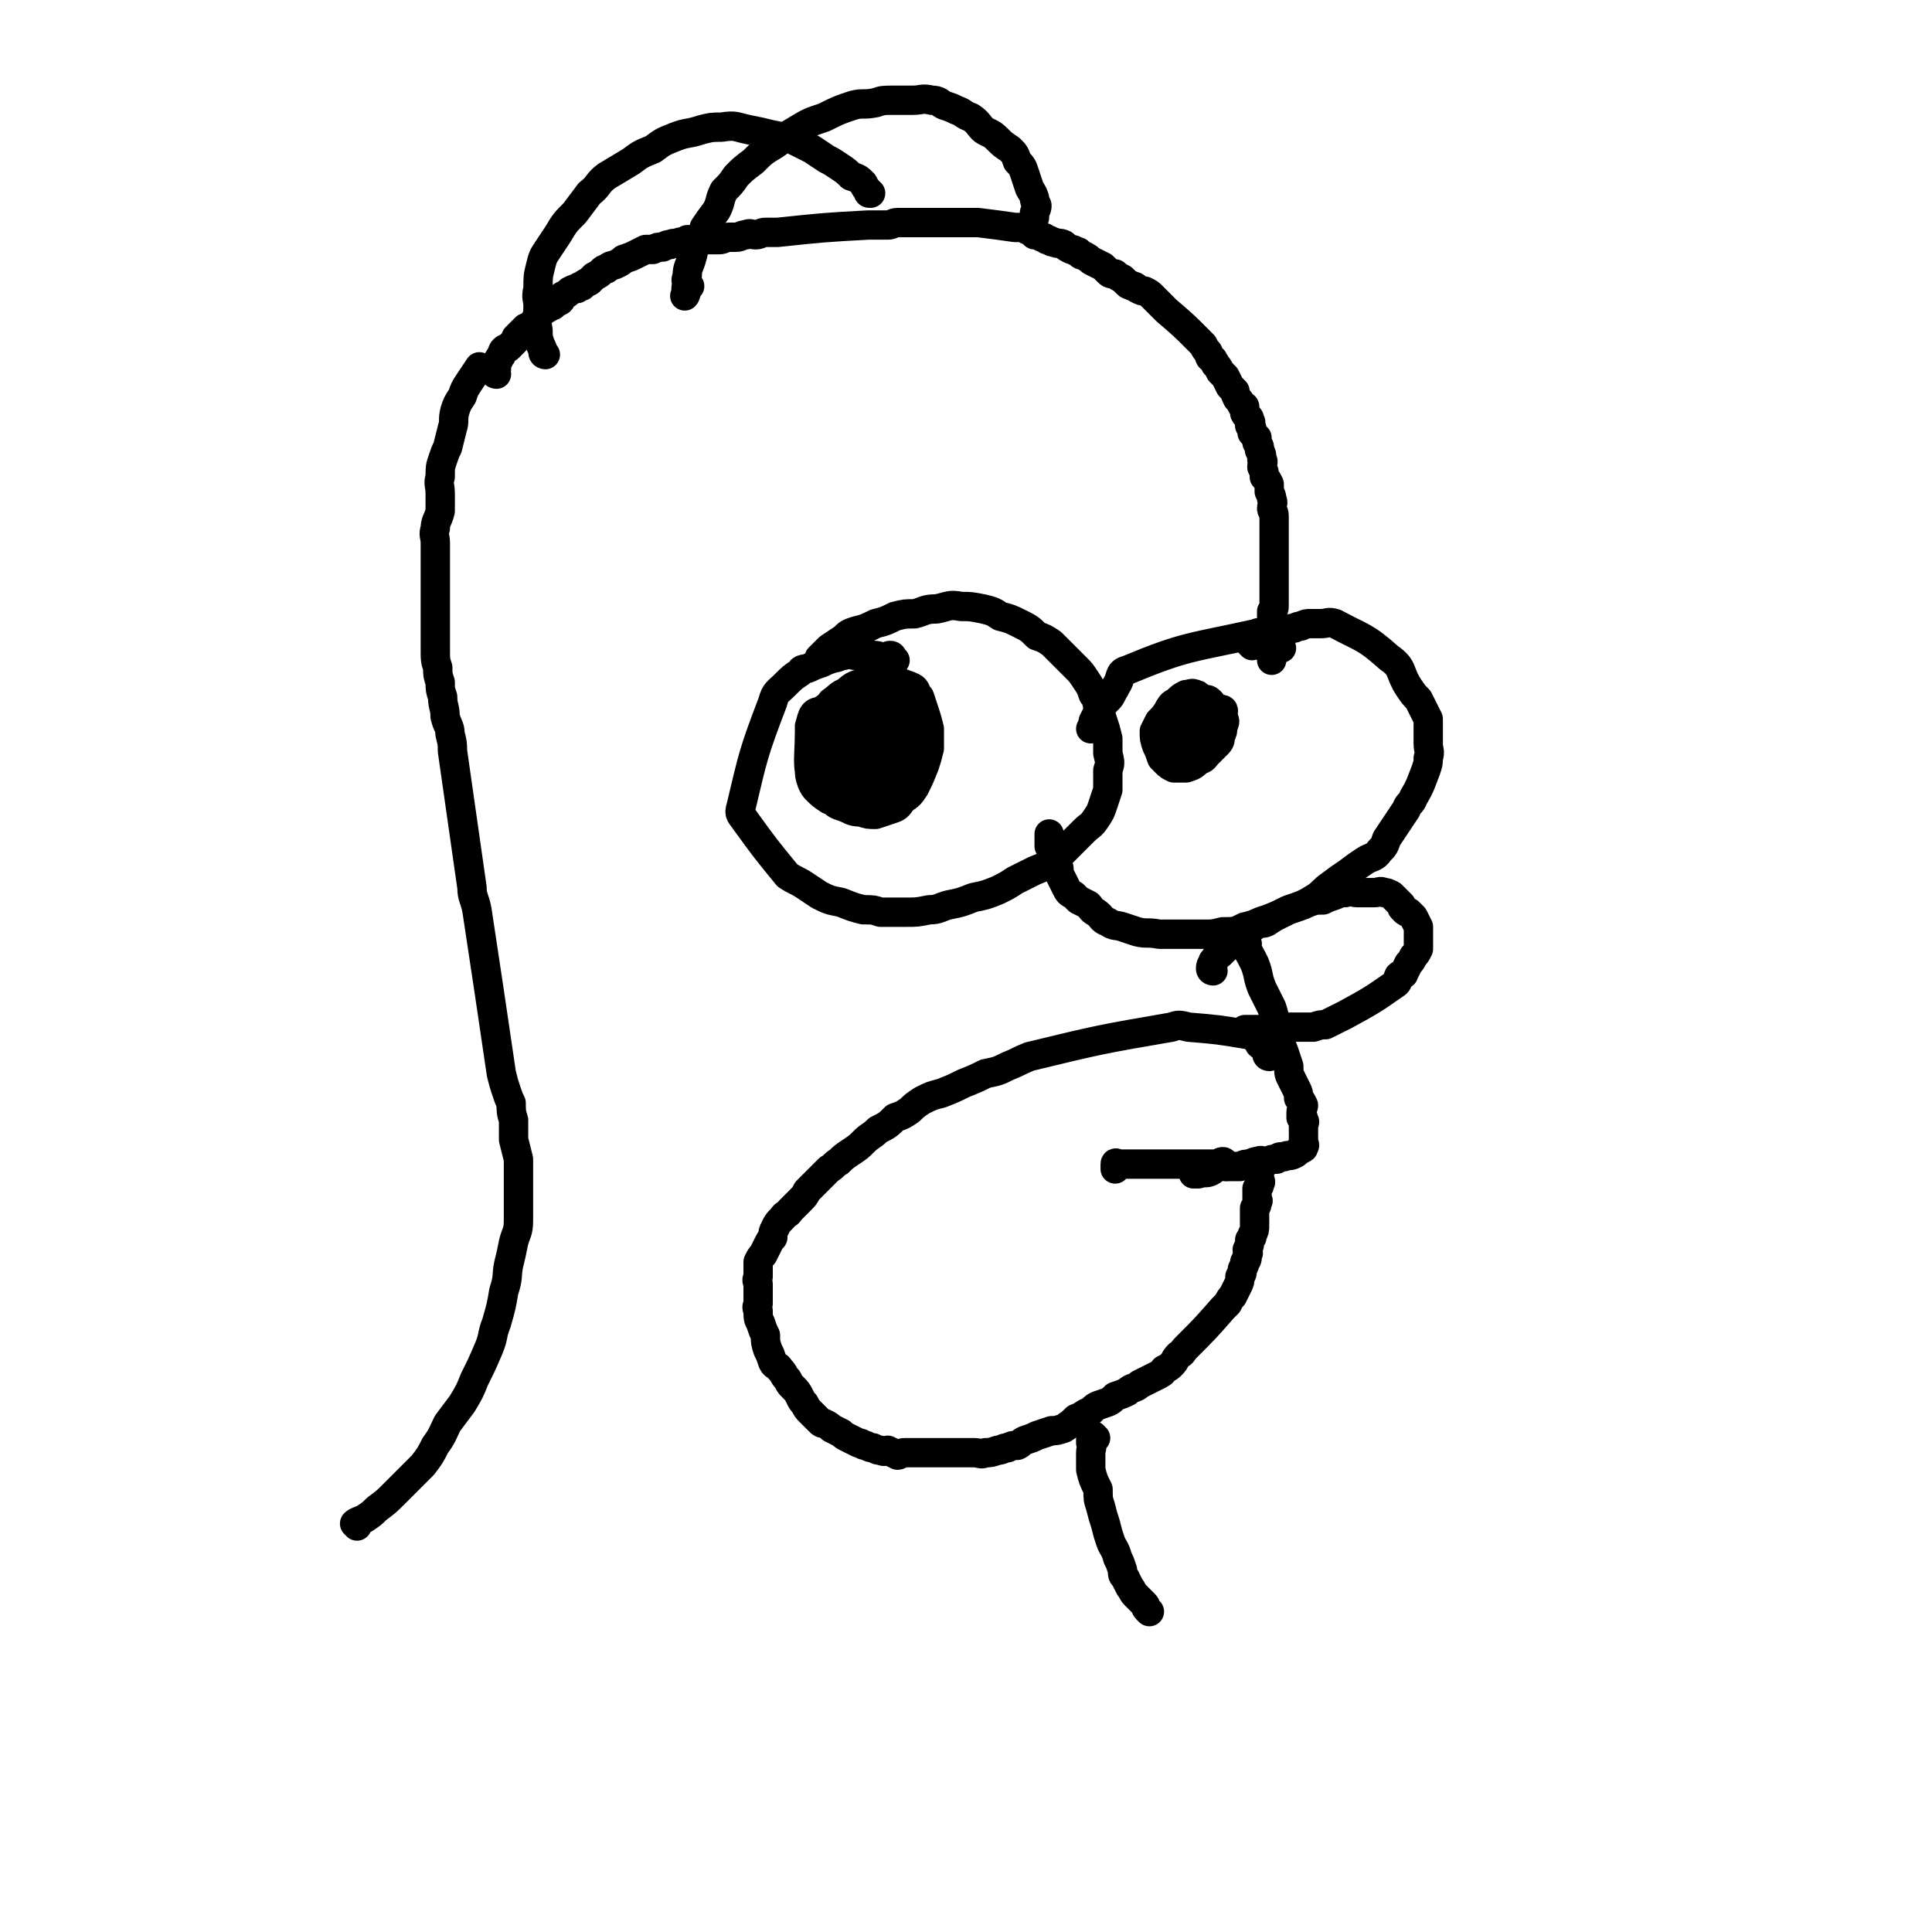
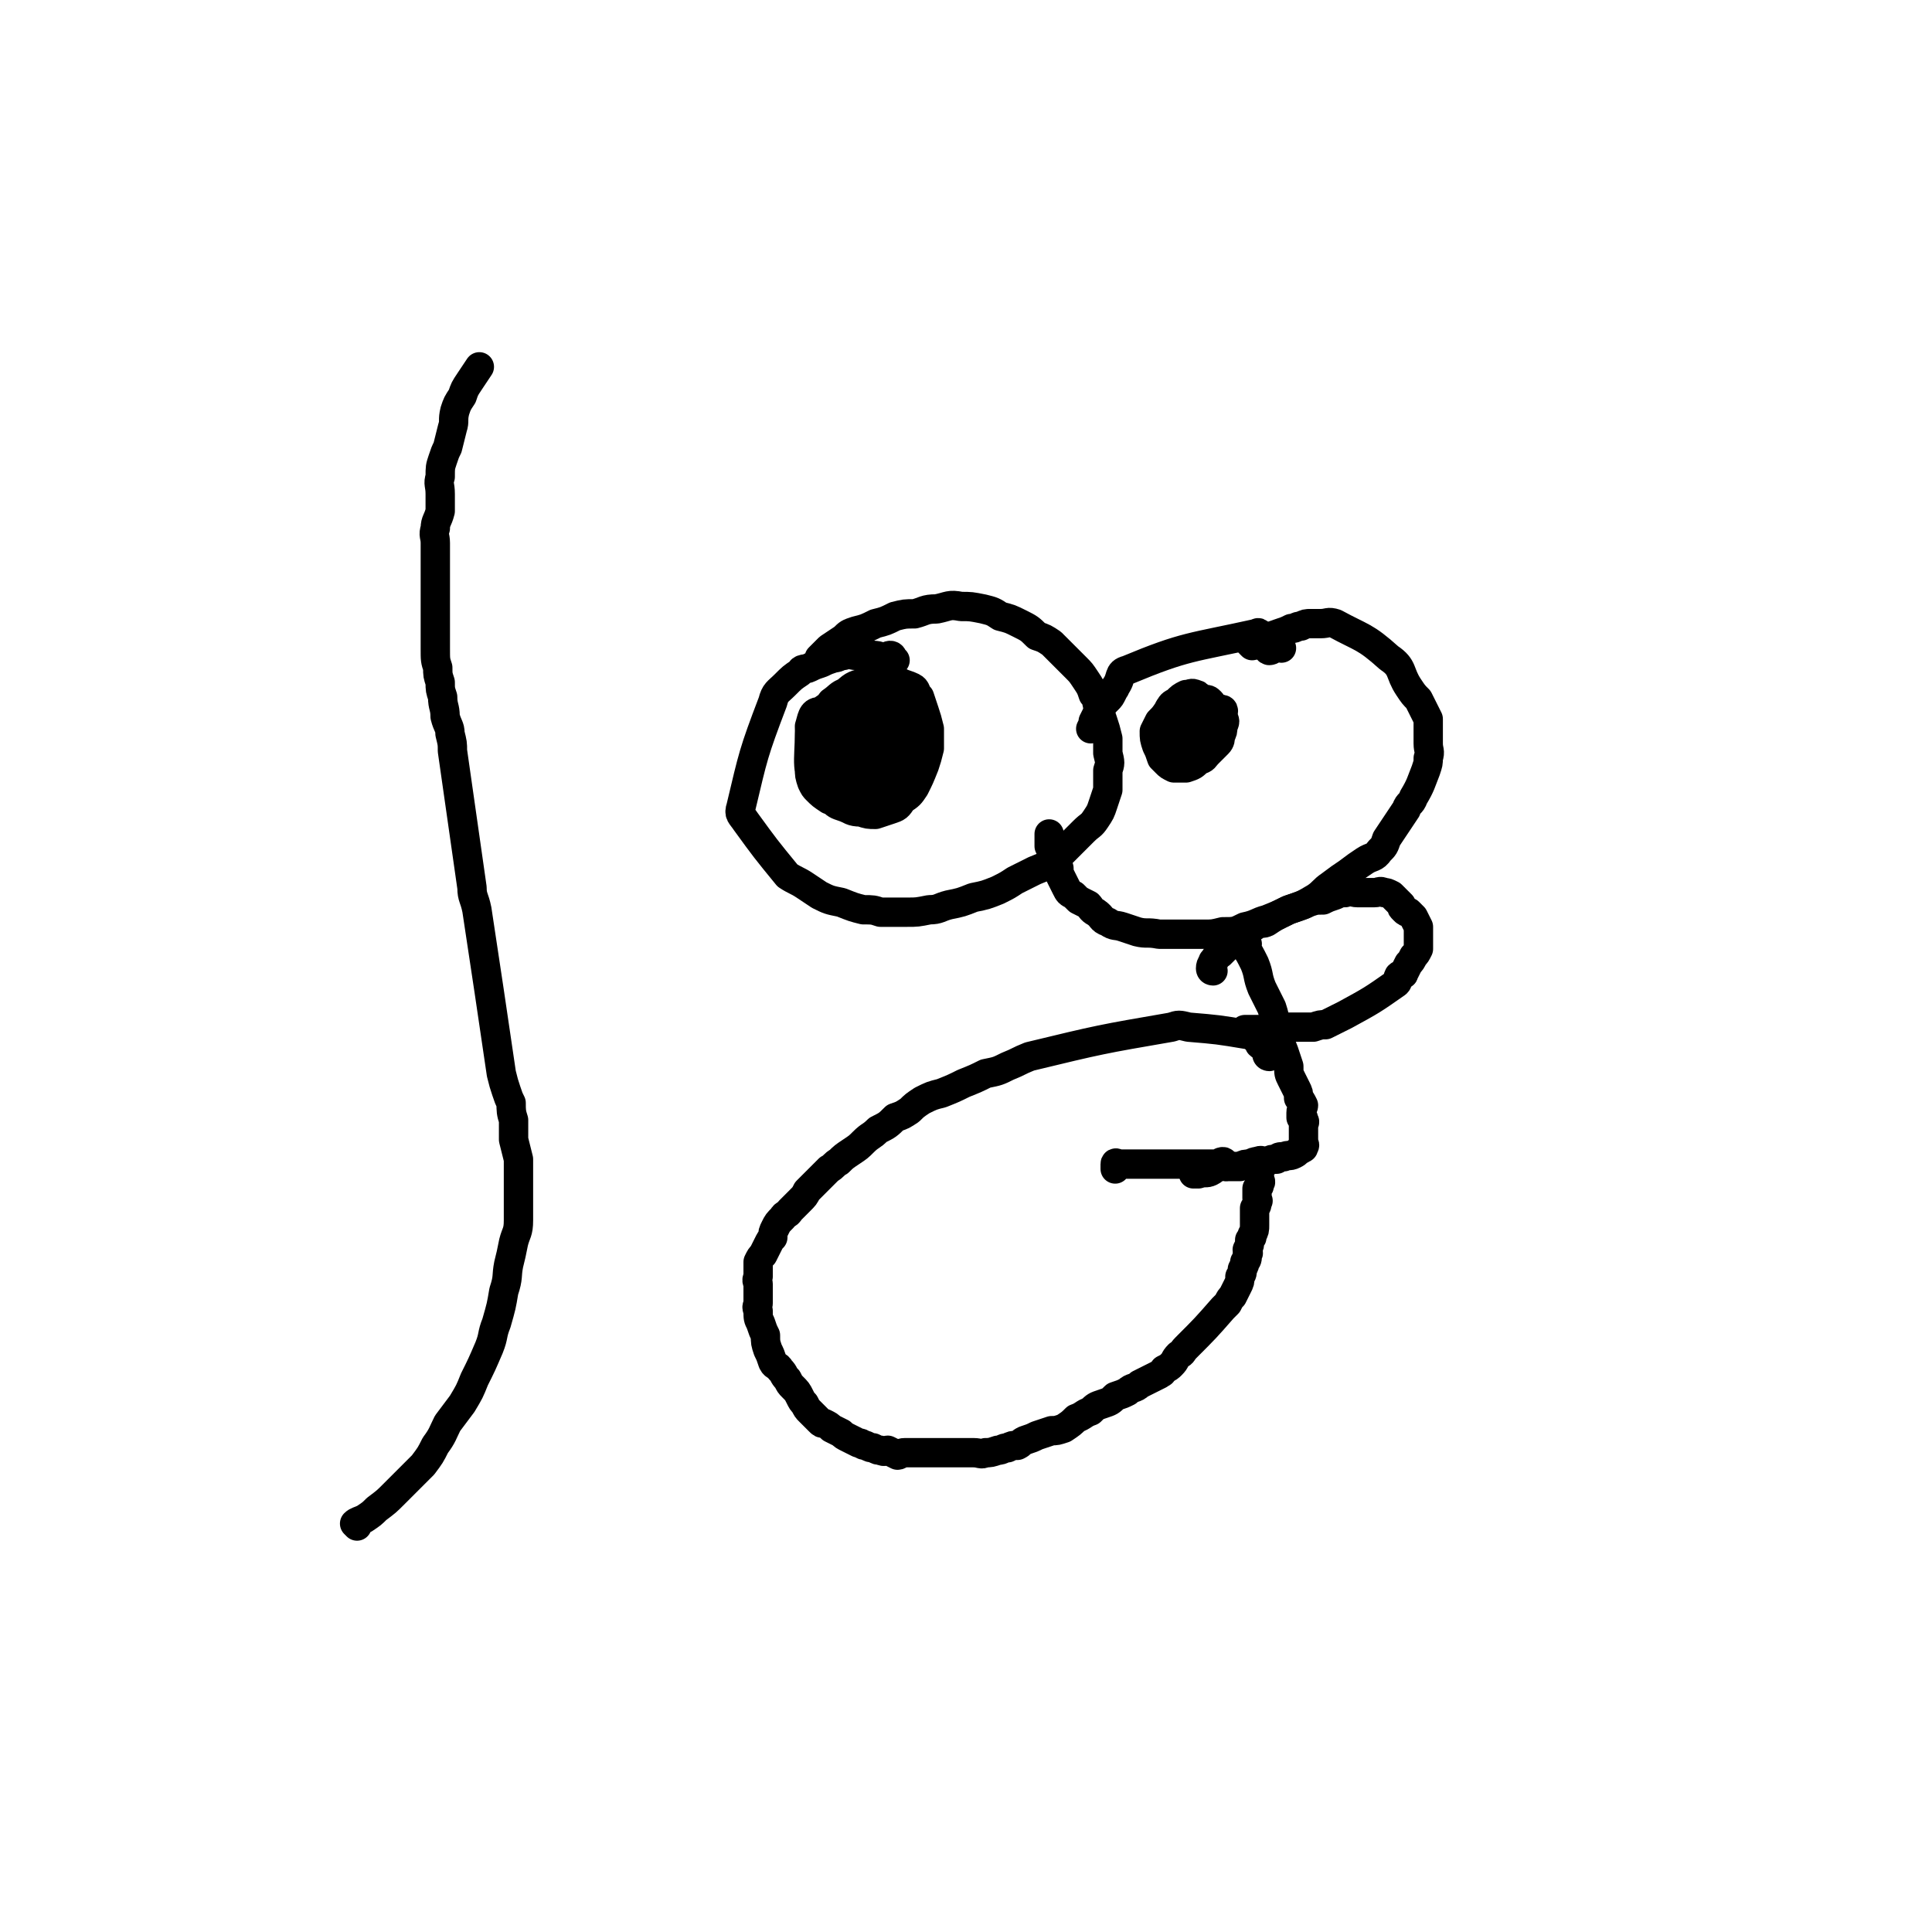
<svg xmlns="http://www.w3.org/2000/svg" viewBox="0 0 790 790" version="1.1">
  <g fill="none" stroke="#000000" stroke-width="12" stroke-linecap="round" stroke-linejoin="round">
    <path d="M146,624c0,0 -1,-1 -1,-1 1,-1 2,-1 4,-2 3,-2 3,-2 5,-4 4,-3 4,-3 7,-6 3,-3 3,-3 6,-6 3,-3 3,-3 6,-6 3,-4 3,-4 5,-8 3,-4 3,-5 5,-9 3,-4 3,-4 6,-8 3,-5 3,-5 5,-10 3,-6 3,-6 6,-13 2,-5 1,-5 3,-10 2,-7 2,-7 3,-13 2,-6 1,-6 2,-11 1,-4 1,-4 2,-9 1,-4 2,-4 2,-9 0,-4 0,-4 0,-9 0,-3 0,-3 0,-7 0,-4 0,-4 0,-9 -1,-4 -1,-4 -2,-8 0,-4 0,-4 0,-8 -1,-3 -1,-4 -1,-7 -1,-2 -1,-2 -2,-5 -1,-3 -1,-3 -2,-7 -5,-34 -5,-34 -10,-67 -1,-5 -2,-5 -2,-9 -4,-28 -4,-28 -8,-56 0,-3 0,-3 -1,-7 0,-3 -1,-3 -2,-7 0,-4 -1,-4 -1,-8 -1,-3 -1,-3 -1,-6 -1,-3 -1,-3 -1,-6 -1,-3 -1,-3 -1,-8 0,-4 0,-4 0,-9 0,-3 0,-3 0,-7 0,-2 0,-2 0,-5 0,-3 0,-3 0,-6 0,-5 0,-5 0,-9 0,-4 0,-4 0,-7 0,-3 -1,-3 0,-6 0,-3 1,-3 2,-7 0,-3 0,-3 0,-7 0,-4 -1,-4 0,-7 0,-4 0,-4 1,-7 1,-3 1,-3 2,-5 1,-4 1,-4 2,-8 1,-3 0,-3 1,-7 1,-3 1,-3 3,-6 1,-3 1,-3 3,-6 2,-3 2,-3 4,-6 " />
-     <path d="M203,153c0,0 -1,0 -1,-1 0,0 1,-1 1,-1 0,-1 0,-1 0,-2 0,-1 0,-1 1,-2 0,-1 1,-1 1,-2 1,-1 0,-1 1,-2 1,-1 1,0 2,-1 1,-1 1,-1 2,-2 1,-1 1,-1 1,-2 1,-1 1,-1 2,-2 1,-1 1,-1 2,-2 1,0 1,0 2,-1 1,-1 1,-1 2,-2 1,-1 1,-1 1,-2 1,-1 1,-1 2,-2 1,0 1,-1 2,-1 1,-1 1,-1 2,-1 1,-1 1,-1 3,-2 1,-1 0,-1 1,-2 2,-1 2,-1 3,-2 2,-1 2,-1 3,-1 1,-1 1,-1 2,-1 1,-1 1,-1 3,-2 1,-1 1,-1 2,-2 2,-1 2,-1 3,-2 1,-1 1,-1 2,-1 2,-2 2,-1 4,-2 2,-1 2,-1 3,-2 3,-1 3,-1 5,-2 2,-1 2,-1 4,-2 1,0 1,0 3,0 2,-1 2,-1 4,-1 2,-1 2,-1 3,-1 2,-1 2,0 4,-1 2,0 2,0 3,-1 3,0 3,0 5,0 2,0 2,0 5,0 2,0 2,0 3,0 2,0 2,-1 4,-1 2,0 2,0 3,0 2,0 2,-1 4,-1 2,-1 2,0 4,0 2,0 2,-1 4,-1 3,0 3,0 5,0 19,-2 19,-2 37,-3 2,0 2,0 4,0 2,0 2,0 4,0 2,0 2,-1 4,-1 2,0 2,0 4,0 2,0 2,0 4,0 2,0 2,0 4,0 2,0 2,0 3,0 4,0 4,0 8,0 1,0 1,0 3,0 2,0 2,0 4,0 2,0 2,0 3,0 8,1 8,1 15,2 2,0 2,0 3,0 1,0 1,0 2,1 1,0 1,0 2,1 0,0 0,0 1,1 2,0 2,0 3,1 1,0 1,0 2,1 2,0 1,1 3,1 2,1 2,0 4,1 1,1 1,1 3,2 2,0 1,1 3,1 1,2 2,1 3,2 2,1 1,1 3,2 2,1 2,1 4,2 1,1 1,1 2,2 1,1 1,1 3,1 1,1 1,1 3,2 1,1 1,1 2,2 1,1 1,0 2,1 1,0 1,0 2,1 2,1 2,1 3,1 2,1 2,1 3,2 1,1 1,1 2,2 1,1 1,1 2,2 1,1 1,1 2,2 7,6 7,6 13,12 1,1 1,1 2,2 1,2 1,2 2,3 1,2 0,2 2,3 0,1 1,1 1,2 1,1 1,1 2,3 1,1 1,1 2,2 1,2 1,2 2,4 1,1 1,1 2,2 0,1 0,1 1,3 1,1 1,1 2,3 1,0 1,0 1,1 0,1 0,1 0,2 1,2 2,1 2,3 1,1 0,1 0,2 1,1 1,1 1,3 1,1 1,1 2,2 0,1 0,1 0,2 1,2 1,1 1,3 1,2 1,2 1,4 1,1 0,1 0,3 1,2 1,2 1,4 1,1 1,1 2,3 0,2 0,2 0,3 1,2 1,2 1,3 1,2 0,2 0,4 0,1 1,1 1,3 0,1 0,1 0,3 0,3 0,3 0,5 0,3 0,3 0,5 0,2 0,2 0,4 0,2 0,2 0,4 0,1 0,1 0,3 0,2 0,2 0,4 0,2 0,2 0,3 0,2 0,2 0,3 0,1 0,1 0,2 0,2 0,2 -1,3 0,1 0,1 0,2 0,1 0,1 0,3 0,0 0,0 0,1 0,1 0,1 0,2 0,1 0,1 0,2 0,1 0,1 0,1 0,1 0,1 0,1 0,1 0,1 0,1 0,0 0,0 0,1 0,0 0,0 0,1 0,1 0,1 0,2 0,1 0,1 0,3 " />
    <path d="M366,270c0,0 0,0 -1,-1 0,0 0,-1 -1,-1 -1,0 -1,1 -2,1 -2,0 -2,-1 -5,-1 -3,-1 -3,0 -7,0 -2,0 -2,-1 -5,0 -2,0 -2,1 -4,1 -3,1 -3,1 -5,2 -3,1 -3,1 -5,2 -2,1 -3,0 -4,2 -3,2 -3,2 -6,5 -3,3 -4,3 -5,7 -8,21 -8,22 -13,43 -1,3 0,3 2,6 8,11 8,11 17,22 3,2 4,2 7,4 3,2 3,2 6,4 4,2 4,2 9,3 5,2 5,2 9,3 4,0 4,0 7,1 5,0 5,0 11,0 4,0 4,0 9,-1 4,0 4,-1 8,-2 5,-1 5,-1 10,-3 5,-1 5,-1 10,-3 4,-2 4,-2 7,-4 4,-2 4,-2 8,-4 5,-2 5,-2 9,-5 3,-3 3,-3 6,-6 2,-2 2,-2 5,-5 3,-3 3,-2 5,-5 2,-3 2,-3 3,-6 1,-3 1,-3 2,-6 0,-4 0,-4 0,-8 1,-3 1,-3 0,-7 0,-3 0,-3 0,-6 -1,-4 -1,-4 -2,-7 -1,-3 -1,-3 -2,-6 -1,-3 0,-3 -2,-5 -1,-3 -1,-3 -3,-6 -2,-3 -2,-3 -4,-5 -3,-3 -3,-3 -6,-6 -2,-2 -2,-2 -4,-4 -3,-2 -3,-2 -6,-3 -3,-3 -3,-3 -7,-5 -4,-2 -4,-2 -8,-3 -3,-2 -3,-2 -7,-3 -5,-1 -5,-1 -9,-1 -5,-1 -5,0 -10,1 -5,0 -5,1 -9,2 -4,0 -4,0 -8,1 -4,2 -4,2 -8,3 -4,2 -4,2 -8,3 -3,1 -3,1 -5,3 -3,2 -3,2 -6,4 -2,2 -2,2 -4,4 " />
    <path d="M524,265c0,0 -1,-1 -1,-1 -2,1 -3,2 -4,2 -1,0 1,-1 1,-2 0,-1 0,-1 -1,-2 -1,-1 -1,0 -3,-1 -1,-1 -1,-3 -2,-2 -27,6 -29,5 -53,15 -4,1 -2,3 -5,7 0,1 -1,1 -1,2 -1,2 -1,2 -2,3 -1,1 -1,1 -2,2 -1,1 -1,1 -2,3 -1,2 -1,2 -2,4 0,1 0,1 -1,3 0,0 0,0 0,0 " />
    <path d="M512,264c0,0 -1,-1 -1,-1 0,0 1,1 1,1 1,0 1,-1 2,-1 2,-1 2,-1 4,-2 2,-1 2,-1 5,-2 3,-1 3,-1 5,-2 2,0 2,-1 4,-1 2,-1 2,-1 4,-1 2,0 2,0 4,0 3,0 3,-1 6,0 11,6 12,5 22,14 6,4 4,6 8,12 2,3 2,3 4,5 1,2 1,2 2,4 1,2 1,2 2,4 0,1 0,1 0,3 0,2 0,2 0,4 0,2 0,2 0,3 0,3 1,3 0,6 0,2 0,2 -1,5 -2,5 -2,6 -5,11 -1,3 -2,2 -3,5 -2,3 -2,3 -4,6 -2,3 -2,3 -4,6 -1,3 -1,3 -3,5 -2,3 -3,2 -6,4 -3,2 -3,2 -7,5 -3,2 -3,2 -7,5 -3,2 -3,3 -6,5 -5,3 -5,3 -11,5 -4,2 -4,2 -9,4 -4,1 -4,2 -9,3 -4,2 -4,2 -9,2 -4,1 -4,1 -8,1 -5,0 -5,0 -9,0 -5,0 -5,0 -9,0 -5,-1 -5,0 -9,-1 -3,-1 -3,-1 -6,-2 -3,-1 -3,0 -6,-2 -3,-1 -2,-2 -5,-4 -2,-1 -2,-2 -3,-3 -2,-1 -2,-1 -4,-2 -1,-1 -1,-1 -2,-2 -2,-1 -2,-1 -3,-3 -1,-2 -1,-2 -2,-4 -1,-2 -1,-2 -1,-4 -1,-3 -1,-3 -2,-6 -1,-1 -1,-1 -2,-3 0,-2 0,-2 0,-4 0,-1 0,-1 0,-1 " />
    <path d="M510,386c0,0 -1,-1 -1,-1 0,0 -1,0 -1,1 1,0 1,0 1,1 2,3 2,3 4,7 2,5 1,5 3,10 2,4 2,4 4,8 1,3 1,4 2,7 1,6 1,6 3,11 1,3 1,3 2,6 0,3 0,3 1,5 1,2 1,2 2,4 1,2 1,2 1,4 1,1 1,1 2,3 0,1 -1,1 -1,3 0,1 0,1 0,2 1,0 1,0 1,1 1,1 0,1 0,2 0,1 0,1 0,2 0,1 0,1 0,2 0,0 0,0 0,1 0,0 0,0 0,1 0,0 0,0 0,1 0,1 1,1 0,2 0,1 0,0 -1,1 -2,1 -1,1 -3,2 -2,1 -2,0 -4,1 -2,0 -2,0 -3,1 -2,0 -2,0 -4,1 -2,0 -2,-1 -4,0 -1,0 -1,0 -3,1 -2,0 -2,0 -4,1 -1,0 -1,0 -2,0 -2,0 -2,0 -3,0 -2,0 -2,-1 -4,0 -1,0 -1,1 -3,2 -2,1 -2,0 -5,1 -1,0 -1,0 -2,0 " />
    <path d="M496,397c0,0 -1,0 -1,-1 0,-2 1,-2 2,-4 0,0 -1,1 -1,1 1,-1 1,-2 3,-3 0,0 0,0 1,-1 1,-1 1,-1 2,-2 2,-1 2,-1 3,-2 2,-2 2,-1 4,-3 2,-2 2,-2 5,-4 2,-1 2,0 4,-1 3,-2 3,-2 7,-4 2,-1 2,-1 5,-2 3,-1 3,-1 5,-2 3,-1 3,-1 6,-1 2,-1 2,-1 5,-2 2,-1 2,-1 4,-1 3,-1 3,0 5,0 2,0 2,0 4,0 2,0 2,0 3,0 2,0 2,-1 4,0 1,0 1,0 3,1 1,1 1,1 2,2 1,1 1,1 2,2 0,1 0,1 1,2 1,1 1,1 2,1 1,1 1,1 2,2 1,2 1,2 2,4 0,0 0,0 0,1 0,1 0,1 0,3 0,1 0,1 0,2 0,2 0,2 0,3 -1,2 -1,2 -2,3 -1,2 -1,2 -2,3 -1,2 -1,2 -2,4 0,1 -1,0 -2,1 -1,2 0,2 -1,3 -10,7 -10,7 -21,13 -4,2 -4,2 -8,4 -2,0 -2,0 -5,1 -3,0 -3,0 -5,0 -3,0 -3,0 -6,0 -2,0 -2,-1 -5,0 -2,0 -2,0 -4,1 -1,0 -1,0 -2,0 -1,0 -1,0 -2,0 -1,0 -1,0 -2,0 -1,0 -1,0 -2,0 " />
    <path d="M519,432c0,0 -1,0 -1,-1 0,0 0,0 0,0 0,-1 0,-2 -1,-3 -1,-1 -1,0 -2,-1 0,-1 0,-1 -1,-2 -2,-1 -2,-2 -4,-2 -12,-2 -12,-2 -24,-3 -4,-1 -4,-1 -7,0 -29,5 -29,5 -58,12 -5,2 -4,2 -9,4 -4,2 -4,2 -9,3 -4,2 -4,2 -9,4 -4,2 -4,2 -9,4 -4,1 -4,1 -8,3 -3,2 -3,2 -5,4 -3,2 -3,2 -6,3 -3,3 -3,3 -7,5 -3,3 -3,2 -6,5 -2,2 -2,2 -5,4 -3,2 -3,2 -5,4 -2,1 -2,2 -4,3 -2,2 -2,2 -4,4 -2,2 -2,2 -5,5 -1,2 -1,2 -3,4 -2,2 -2,2 -4,4 -1,2 -2,1 -3,3 -2,2 -2,2 -3,4 -1,2 -1,2 -1,4 -1,1 -1,1 -2,3 -1,2 -1,2 -2,4 -1,1 -1,1 -2,3 0,3 0,3 0,6 -1,2 0,2 0,3 0,2 0,2 0,4 0,2 0,2 0,4 0,1 -1,1 0,3 0,3 0,3 1,5 1,3 1,3 2,5 0,3 0,3 1,6 1,2 1,2 2,5 1,2 2,1 3,3 2,2 1,2 3,4 1,2 1,2 2,3 2,2 2,2 3,4 1,2 1,2 2,3 1,2 1,2 2,3 2,2 2,2 4,4 1,1 1,1 2,1 2,1 2,1 3,2 2,1 2,1 4,2 1,1 1,1 3,2 2,1 2,1 4,2 2,0 1,1 3,1 2,1 2,1 3,1 2,1 2,1 3,1 2,1 2,0 3,0 2,1 2,1 4,2 1,0 1,-1 3,-1 12,0 12,0 24,0 2,0 2,0 4,0 3,0 3,1 5,0 2,0 2,0 5,-1 2,0 2,-1 4,-1 2,-1 2,-1 4,-1 2,-1 1,-1 3,-2 3,-1 3,-1 5,-2 3,-1 3,-1 6,-2 2,0 2,0 5,-1 3,-2 3,-2 5,-4 3,-1 3,-2 6,-3 2,-2 2,-2 5,-3 3,-1 3,-1 5,-3 3,-1 3,-1 5,-2 2,-2 3,-1 5,-3 2,-1 2,-1 4,-2 2,-1 2,-1 4,-2 1,-1 1,0 2,-2 2,-1 2,-1 3,-2 2,-2 1,-2 3,-4 2,-1 1,-1 3,-3 8,-8 8,-8 15,-16 1,-1 1,-1 2,-2 1,-2 1,-2 2,-3 1,-2 1,-2 2,-4 1,-2 1,-2 1,-4 1,-1 1,-2 1,-3 1,-2 1,-2 1,-3 1,-1 1,-1 1,-3 1,-1 0,-1 0,-2 1,-2 1,-2 1,-4 1,-1 1,-1 1,-2 1,-2 1,-2 1,-4 0,-2 0,-2 0,-3 0,-2 0,-2 0,-4 1,-1 1,-1 1,-3 1,0 0,0 0,-1 0,-1 0,-1 0,-2 0,-1 0,-1 0,-2 1,-1 1,-1 1,-2 1,-1 0,-1 0,-2 0,0 0,0 0,-1 0,-1 0,-1 0,-2 0,-1 0,-1 0,-2 " />
    <path d="M501,477c0,0 -1,0 -1,-1 0,0 1,-1 0,-1 0,0 -1,0 -2,1 0,0 0,0 -1,0 -1,0 -1,0 -2,0 -2,0 -2,0 -4,0 -1,0 -1,0 -2,0 -1,0 -1,0 -2,0 -1,0 -1,0 -2,0 -2,0 -2,0 -3,0 -2,0 -2,0 -3,0 -1,0 -1,0 -2,0 -1,0 -1,0 -2,0 -2,0 -2,0 -3,0 -2,0 -2,0 -3,0 -1,0 -1,0 -2,0 -1,0 -1,0 -3,0 0,0 0,0 -1,0 -1,0 -1,0 -2,0 -1,0 -1,0 -2,0 -1,0 -1,0 -2,0 0,0 -1,-1 -1,0 0,0 0,1 0,2 " />
-     <path d="M448,588c0,0 -1,-1 -1,-1 -1,0 -1,1 -1,2 0,1 0,1 0,1 1,2 0,2 0,4 0,3 0,3 0,7 1,4 1,4 3,8 0,4 0,4 1,7 1,4 1,4 2,7 1,4 1,4 2,7 1,3 2,3 3,7 1,2 1,2 2,5 0,2 0,2 1,3 1,2 1,2 2,4 1,1 1,2 2,3 1,1 1,1 2,2 1,1 1,1 2,2 1,1 0,1 1,2 1,1 1,1 1,1 " />
-     <path d="M223,145c0,0 -1,0 -1,-1 0,-1 0,-1 -1,-3 -1,-3 -1,-3 -1,-6 -1,-5 0,-5 0,-10 0,-3 -1,-3 0,-7 0,-5 0,-5 1,-9 1,-4 1,-4 3,-7 2,-3 2,-3 4,-6 3,-5 3,-5 7,-9 3,-4 3,-4 6,-8 4,-3 3,-4 7,-7 5,-3 5,-3 10,-6 4,-3 4,-3 9,-5 4,-3 4,-3 9,-5 5,-2 5,-1 11,-3 4,-1 4,-1 8,-1 6,-1 6,0 11,1 5,1 5,1 9,2 5,1 5,1 9,2 4,2 4,2 8,4 3,2 3,2 6,4 2,1 2,1 5,3 3,2 3,2 5,4 3,1 3,1 5,3 1,2 1,2 2,3 0,1 0,1 1,1 " />
-     <path d="M282,117c0,0 -1,-1 -1,-1 -1,2 0,4 -1,5 0,0 1,-2 1,-3 0,-3 -1,-3 0,-5 0,-4 1,-4 2,-8 1,-3 0,-3 2,-5 1,-3 2,-3 3,-7 2,-3 2,-3 5,-7 2,-4 1,-4 3,-8 3,-3 3,-3 5,-6 3,-3 3,-3 7,-6 4,-4 4,-4 9,-7 4,-3 4,-3 9,-6 5,-3 5,-3 11,-5 6,-3 6,-3 12,-5 4,-1 4,0 9,-1 3,-1 3,-1 7,-1 4,0 4,0 8,0 4,0 4,-1 8,0 3,0 3,1 5,2 3,1 3,1 5,2 3,1 3,2 6,3 3,2 3,3 5,5 3,2 3,1 6,4 2,2 2,2 5,4 2,2 2,2 3,5 2,2 2,2 3,5 1,3 1,3 2,6 1,2 1,1 2,4 0,1 0,1 1,3 0,1 0,1 -1,3 0,1 0,1 0,2 0,0 0,0 0,0 " />
    <path d="M343,294c0,0 0,-1 -1,-1 -2,0 -3,0 -4,1 -1,0 0,1 0,2 0,2 0,2 0,4 -1,3 -1,3 0,6 0,2 0,2 1,4 0,2 1,2 1,3 1,2 1,2 2,3 1,1 1,1 2,2 1,1 1,1 2,1 2,0 2,0 4,0 1,-1 1,0 2,-1 2,-2 2,-2 3,-4 2,-2 2,-2 3,-5 1,-1 1,-1 2,-3 0,-2 0,-2 1,-3 0,-1 0,-1 0,-2 0,-1 0,-1 0,-2 0,-1 0,-1 0,-2 -1,-1 -1,-1 -2,-2 -8,0 -9,0 -17,1 -2,0 -1,0 -2,1 -1,2 -1,2 -2,3 -1,4 -1,4 -1,7 0,4 0,4 1,7 0,3 0,3 2,5 0,1 1,1 2,1 2,1 2,1 4,2 3,0 3,0 6,0 1,-1 2,-1 3,-3 1,-1 1,-1 3,-3 1,-2 1,-2 1,-4 1,-2 1,-2 2,-3 0,-2 0,-2 0,-4 0,-1 0,-1 0,-1 0,-1 0,-2 0,-2 -1,-1 -1,-1 -2,-2 -1,-1 -1,-1 -3,-2 -1,0 -1,0 -3,0 -3,0 -3,-1 -6,0 -2,0 -2,0 -3,1 -2,0 -2,0 -3,0 -1,1 -1,1 -2,2 -1,2 -1,2 -2,5 0,3 0,3 0,6 0,3 0,3 0,5 1,2 1,2 2,3 2,2 2,2 4,2 3,1 3,1 5,1 2,0 2,-1 4,-1 2,-1 2,-1 3,-2 2,-1 1,-1 2,-3 1,-1 1,-1 2,-3 1,-2 1,-3 1,-5 -1,-2 -1,-2 -2,-3 0,-2 0,-2 -1,-3 -1,-1 -1,-1 -3,-2 -1,-1 -1,-1 -3,-2 -2,0 -2,0 -4,0 -1,0 -1,-1 -2,0 -2,0 -2,0 -2,2 -1,1 -2,1 -2,3 -1,2 -1,3 0,5 0,2 0,2 1,4 0,2 0,2 2,3 1,1 1,0 2,1 2,0 2,0 3,0 1,-1 1,-1 2,-2 1,-1 1,0 2,-2 0,-1 0,-1 0,-2 -1,-2 0,-3 -1,-4 -3,-3 -4,-3 -8,-5 -1,0 0,0 0,0 -1,1 -1,1 0,2 0,2 0,2 1,4 1,2 1,2 2,3 2,1 2,1 4,1 1,1 2,1 3,1 1,0 1,0 2,0 0,0 1,0 1,0 0,-1 0,-1 0,-2 -1,-2 -1,-2 -2,-3 -2,-1 -2,-1 -4,-2 -1,-1 -1,-2 -3,-2 -2,0 -3,0 -4,2 -2,2 -1,3 -2,6 0,1 0,1 0,1 " />
    <path d="M489,294c0,0 -1,-1 -1,-1 -3,1 -5,3 -7,4 -1,0 1,-1 1,-1 0,-1 -1,0 -2,0 -1,0 -1,0 -1,0 -1,0 -1,0 -2,0 -1,0 -2,-1 -2,0 0,0 0,0 0,1 1,1 0,1 0,1 1,1 0,2 1,2 1,1 1,1 2,2 1,1 1,1 2,2 1,1 1,1 3,2 3,0 3,1 6,1 1,0 1,-1 3,-2 2,-1 2,-1 3,-2 1,0 1,0 2,-1 0,-2 0,-2 0,-3 1,-2 1,-3 0,-5 0,-2 0,-2 0,-3 -1,-2 -1,-3 -2,-4 -1,-1 -1,-1 -3,-1 -2,-1 -2,-2 -3,-2 -2,-1 -2,0 -4,0 -2,1 -2,1 -4,3 -2,1 -2,1 -3,3 -2,3 -2,3 -4,5 -1,2 -1,2 -2,4 0,3 0,3 1,6 1,2 1,2 2,5 1,1 1,1 2,2 1,1 1,1 3,2 2,0 2,0 5,0 3,-1 3,-1 5,-3 3,-1 2,-1 4,-3 2,-2 2,-2 4,-4 1,-1 1,-2 1,-3 1,-2 1,-2 1,-4 1,-2 1,-2 0,-4 0,-2 1,-3 -1,-3 -9,-2 -10,-2 -20,-1 -1,0 -1,1 -2,3 -1,3 -1,3 -2,6 0,0 1,1 1,1 1,1 1,1 2,2 1,1 1,2 3,2 2,0 2,0 4,0 2,-1 2,-1 4,-2 2,-2 2,-2 4,-4 0,0 0,-1 0,-2 1,0 1,0 0,-1 0,-1 0,-1 0,-2 -1,-1 -1,-1 -2,-2 -2,-1 -2,-1 -3,-2 -1,0 -2,0 -3,1 -1,0 -1,0 -2,1 -1,0 -1,0 -1,1 -1,2 -1,2 -1,4 0,1 0,1 0,2 1,1 1,1 2,2 0,0 0,0 1,1 1,0 1,0 2,0 1,0 1,0 2,0 1,-1 1,-1 2,-2 0,0 0,0 0,0 " />
    <path d="M364,287c0,0 0,0 -1,-1 -1,-1 -1,-2 -2,-2 -1,0 0,1 0,1 -1,0 -2,-1 -2,0 -1,0 -1,1 -2,1 -1,1 -1,1 -2,2 -1,1 -1,1 -2,2 -1,1 -1,1 -2,2 0,1 0,1 1,3 0,1 0,1 0,1 1,1 1,1 2,2 1,1 1,1 2,1 1,0 1,0 2,0 1,-1 1,0 1,-1 1,-1 1,-1 1,-2 0,-1 0,-1 0,-2 0,-2 0,-2 0,-4 -1,-2 -1,-2 -3,-3 0,-1 0,-1 -1,-2 -1,-1 -1,-1 -3,-2 -1,-1 -2,0 -3,0 -2,0 -2,-1 -4,0 -1,0 -1,1 -1,2 -1,1 -2,1 -2,3 -1,3 -1,3 -1,6 -1,2 -1,2 0,5 0,2 1,2 2,4 1,1 0,2 2,3 1,1 1,1 3,1 2,1 2,3 4,2 4,-3 6,-5 8,-9 0,-3 -1,-3 -3,-5 -1,-2 -1,-1 -2,-2 -2,-1 -2,-2 -4,-2 -2,0 -2,0 -4,0 -1,1 -2,1 -3,2 -1,1 -1,1 -2,2 -1,2 -1,2 -2,4 -1,2 -1,2 -1,4 -1,2 -1,2 0,5 1,2 1,2 2,3 1,2 1,2 2,3 1,1 1,0 2,1 2,0 2,0 4,0 2,-1 2,-1 4,-2 1,-1 1,-2 2,-4 2,-3 2,-3 3,-6 0,-2 0,-2 1,-5 0,-2 0,-2 0,-4 -1,-1 0,-2 -1,-3 0,-2 -1,-2 -2,-3 -2,-1 -2,-1 -5,-1 -3,-1 -3,-1 -6,1 -3,1 -3,1 -5,3 -3,2 -3,1 -6,4 -2,2 -4,1 -4,5 0,11 -2,16 4,23 2,4 6,0 12,-1 3,-1 3,-1 5,-3 2,-1 2,-1 3,-3 2,-2 3,-2 4,-5 1,-2 1,-3 2,-5 0,-3 0,-3 1,-5 0,-2 0,-2 0,-4 -1,-1 -1,-1 -2,-3 -1,-1 0,-2 -2,-3 -1,-1 -1,-1 -3,-1 -3,-1 -3,-1 -6,0 -2,0 -3,-1 -4,1 -4,9 -5,10 -5,19 0,3 2,3 4,4 3,3 3,3 7,4 3,1 3,1 6,1 3,-1 3,-1 5,-2 2,-2 2,-2 4,-4 2,-3 2,-2 3,-5 1,-3 1,-3 1,-6 -1,-3 -1,-3 -1,-7 -1,-3 -1,-3 -2,-6 -1,-1 -1,-2 -2,-3 -1,-2 -1,-2 -2,-3 -3,-1 -4,-1 -7,-1 -3,0 -3,0 -6,1 -3,0 -3,1 -5,2 -2,2 -2,2 -3,4 -2,2 -3,2 -4,5 -1,2 -1,2 -2,4 0,3 0,3 0,6 0,3 0,3 0,6 1,2 1,2 2,5 1,1 1,1 2,2 2,1 2,1 4,2 1,0 2,1 3,1 2,-1 2,-1 4,-2 2,-1 2,-1 3,-2 3,-2 3,-2 4,-5 1,-3 1,-3 2,-5 0,-3 0,-3 1,-6 0,-3 0,-3 -1,-5 -1,-2 -1,-2 -2,-4 -1,-1 -1,-2 -2,-3 -1,-1 -2,-1 -4,-1 -1,-1 -1,-1 -3,0 -2,0 -2,0 -4,1 -1,1 -2,1 -3,2 -3,3 -2,3 -4,6 -1,2 -1,2 -1,4 -1,1 -1,2 0,3 0,3 0,3 1,6 1,2 1,2 2,5 1,2 1,2 3,3 2,1 2,1 4,2 2,0 2,1 5,1 2,0 2,-1 4,-2 2,-1 2,-1 3,-3 1,-2 1,-2 2,-4 1,-1 1,-1 2,-3 0,-3 -1,-3 -1,-6 -1,-2 -1,-2 -2,-5 -1,-3 0,-5 -3,-5 -10,-3 -13,-3 -22,-1 -3,0 -3,3 -4,6 0,8 1,9 3,17 1,4 1,4 4,7 1,2 1,3 3,4 3,2 3,2 7,4 2,1 3,1 5,1 3,0 3,0 6,-1 2,-1 2,-1 3,-3 3,-3 3,-2 4,-5 2,-4 2,-4 3,-9 0,-4 0,-4 0,-8 -1,-4 -1,-3 -2,-7 -1,-3 -1,-3 -2,-6 -1,-2 -1,-2 -3,-4 -2,-1 -2,-1 -4,-2 -2,-2 -2,-2 -5,-2 -3,-1 -3,-1 -6,0 -3,1 -3,2 -6,4 -2,1 -2,1 -3,3 -2,3 -2,3 -4,7 -1,4 -1,4 -2,9 -1,4 -1,4 -1,8 0,3 0,3 1,6 1,2 1,2 2,3 2,2 2,2 5,4 3,1 3,1 6,1 3,1 3,1 6,0 3,0 3,0 6,-2 2,-1 2,-2 4,-4 3,-3 3,-3 5,-6 1,-3 2,-3 2,-7 1,-3 0,-3 1,-7 0,-3 0,-3 0,-5 -1,-3 -1,-3 -3,-6 0,-2 0,-2 -1,-3 -2,-2 -2,-2 -4,-2 -3,-1 -3,-1 -7,-1 -3,0 -3,0 -6,1 -2,1 -2,1 -5,3 -2,2 -2,2 -4,4 -2,2 -2,2 -4,5 -2,3 -2,2 -3,5 -1,3 -1,3 0,6 0,2 0,3 1,5 1,2 1,3 2,5 3,2 3,2 6,3 3,2 3,3 7,4 3,1 3,0 7,0 2,-1 4,1 5,-1 4,-20 11,-35 5,-44 -5,-6 -18,4 -28,14 -5,5 -2,8 -2,16 -1,3 0,3 0,7 1,2 1,2 2,5 1,2 1,3 3,4 2,2 2,2 5,3 3,1 3,2 7,2 3,1 3,1 6,1 3,-1 3,-1 6,-2 3,-1 3,-1 5,-4 3,-2 3,-2 5,-5 2,-4 2,-4 4,-9 1,-3 1,-3 2,-7 0,-4 0,-4 0,-8 -1,-4 -1,-4 -2,-7 -1,-3 -1,-3 -2,-6 -2,-2 -1,-3 -3,-4 -2,-1 -3,-1 -5,-2 -4,-1 -4,-2 -7,-2 -4,0 -4,1 -7,2 -4,1 -5,1 -8,4 -3,1 -3,2 -6,4 -2,3 -3,2 -5,5 -2,3 -2,4 -3,7 -1,4 -1,4 0,7 0,3 0,4 1,7 0,3 0,3 2,6 2,2 2,2 4,4 3,1 3,1 6,2 3,1 3,1 7,2 3,0 3,0 6,0 3,-1 3,-1 6,-2 2,-1 3,-1 5,-2 2,-2 1,-3 3,-5 2,-3 2,-3 4,-6 1,-2 1,-2 1,-5 1,-3 1,-3 1,-5 -1,-3 -1,-3 -2,-6 -2,-3 -2,-3 -4,-5 -1,-2 -1,-2 -3,-4 -1,-1 -1,-1 -3,-2 -3,-1 -3,-1 -6,-1 -4,0 -4,0 -7,1 -3,1 -4,1 -5,3 -3,3 -2,4 -4,7 0,2 0,2 0,5 " />
  </g>
</svg>